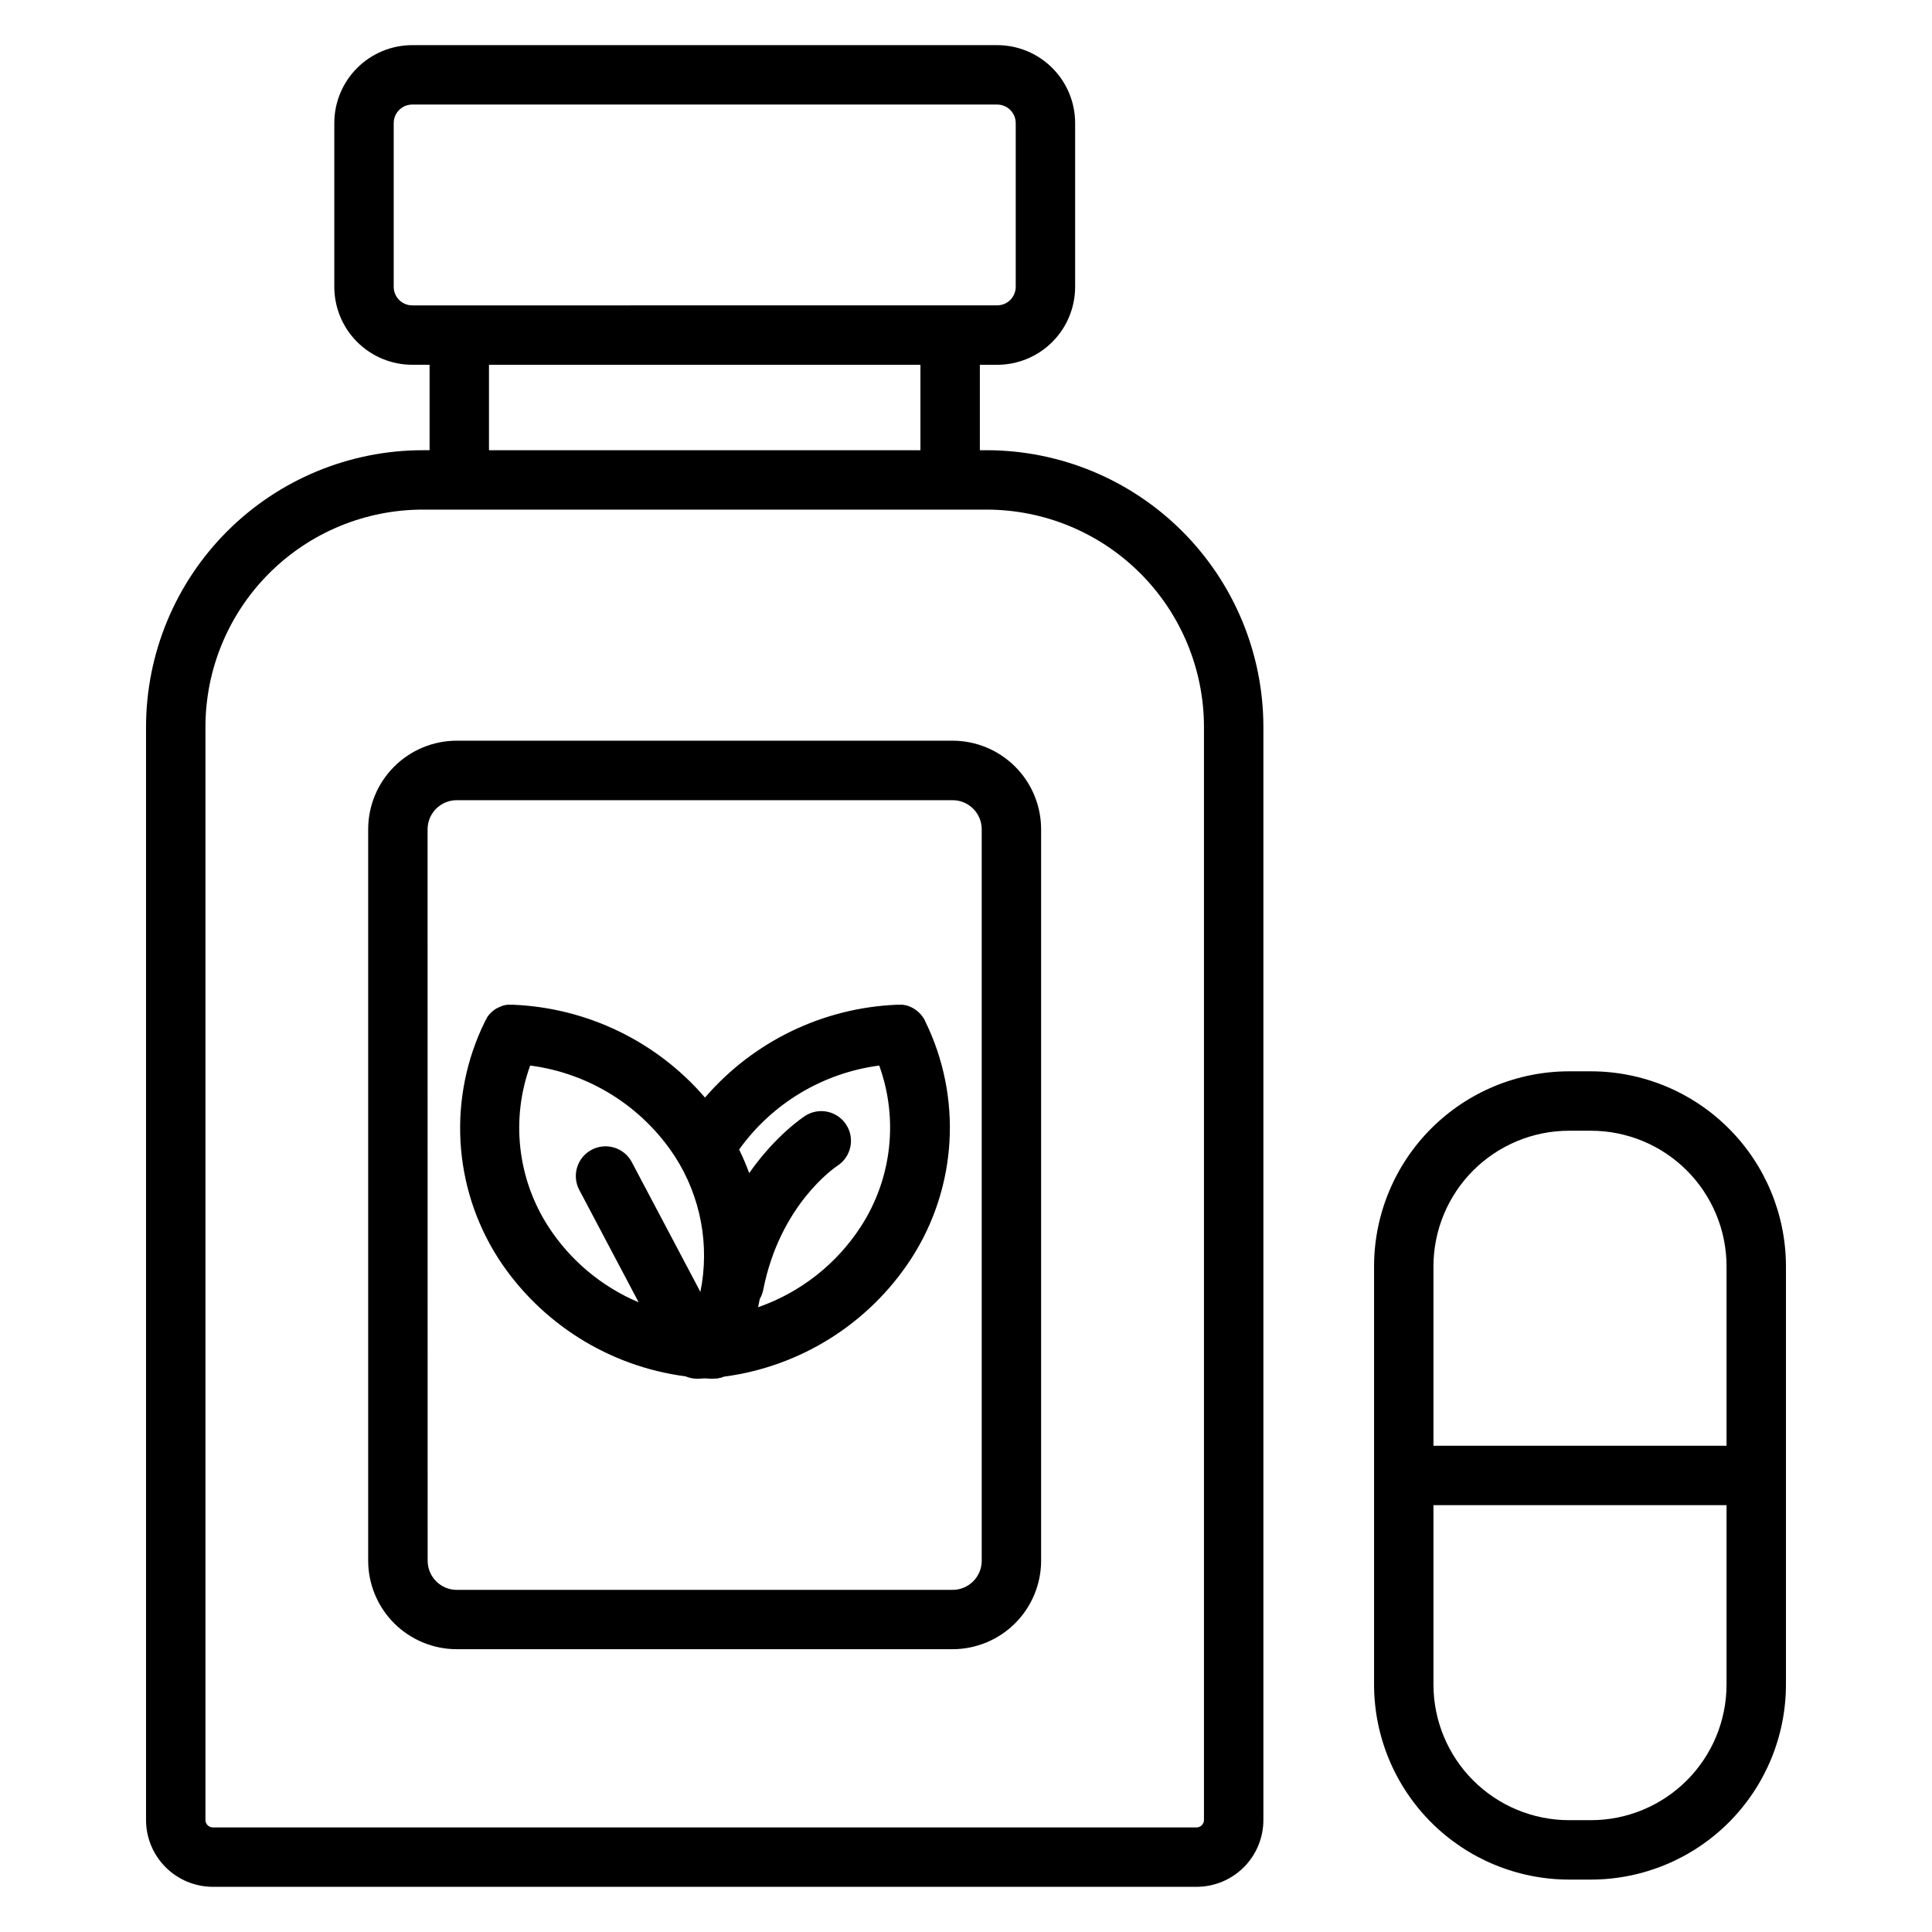
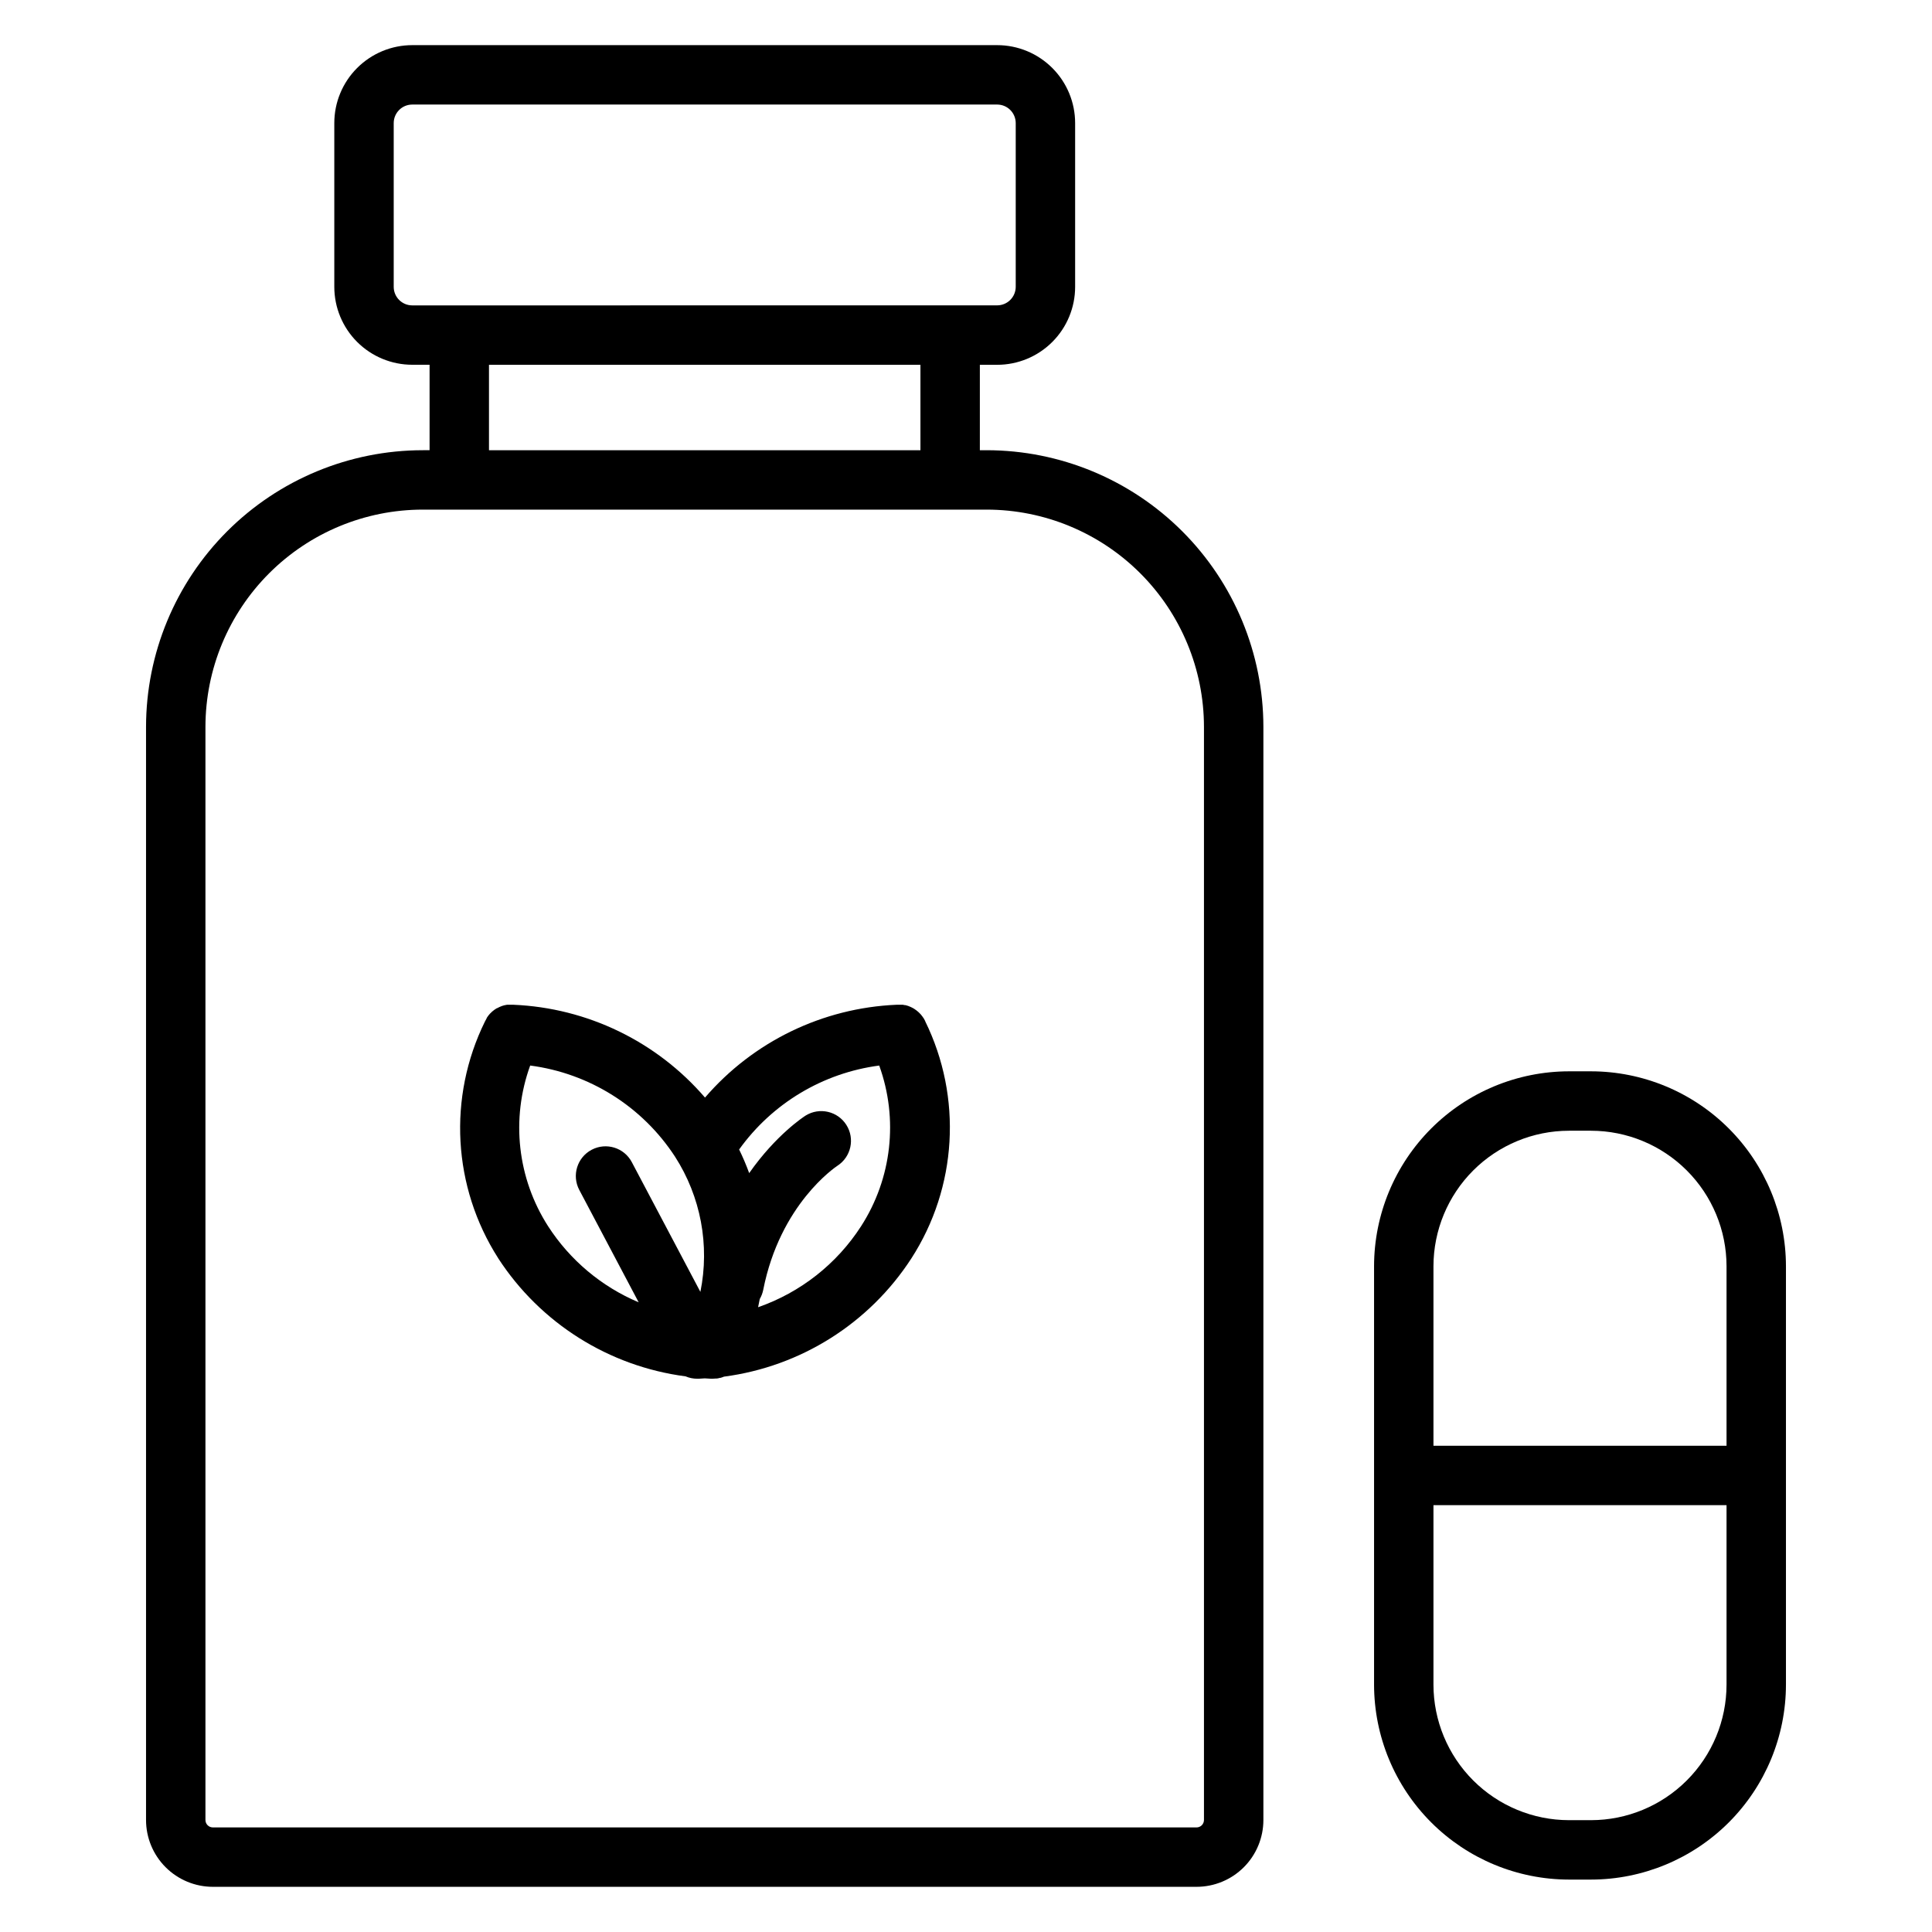
<svg xmlns="http://www.w3.org/2000/svg" fill="#000000" width="800px" height="800px" version="1.1" viewBox="144 144 512 512">
  <g>
    <path d="m256.01 263.31c-19.434 0.02-38.07 7.75-51.812 21.492-13.742 13.742-21.473 32.379-21.496 51.812v289.7c0 4.695 1.867 9.203 5.191 12.523 3.32 3.32 7.824 5.188 12.523 5.188h260.68c4.699 0 9.203-1.867 12.527-5.188 3.32-3.32 5.188-7.828 5.188-12.523v-289.7c-0.023-19.434-7.754-38.07-21.496-51.812-13.742-13.742-32.379-21.473-51.812-21.492h-1.832v-22.633h4.586c5.481 0 10.738-2.18 14.613-6.055s6.051-9.129 6.051-14.609v-43.387c0-5.481-2.176-10.734-6.051-14.609s-9.133-6.055-14.613-6.055h-155c-5.481 0-10.734 2.18-14.613 6.055-3.875 3.875-6.051 9.129-6.051 14.609v43.375c0 5.481 2.176 10.738 6.051 14.613 3.879 3.875 9.133 6.051 14.613 6.051h4.586v22.633zm-2.754-38.375v-0.004c-2.719 0-4.918-2.203-4.918-4.918v-43.387c0-2.715 2.199-4.918 4.918-4.918h155c1.305 0 2.559 0.516 3.481 1.441 0.922 0.922 1.441 2.172 1.441 3.477v43.375c0 1.305-0.52 2.559-1.441 3.481s-2.176 1.441-3.481 1.441zm134.67 15.742v22.633h-114.34v-22.633zm17.574 38.375c15.262 0.016 29.895 6.086 40.688 16.879 10.789 10.789 16.859 25.422 16.875 40.684v289.7c0 0.52-0.207 1.02-0.574 1.391-0.371 0.367-0.871 0.578-1.395 0.578h-260.68c-1.086 0-1.969-0.883-1.969-1.969v-289.7c0.016-15.262 6.086-29.895 16.879-40.684 10.789-10.793 25.422-16.863 40.684-16.879z" />
-     <path d="m241.57 363.77v193.85c0.012 6.215 2.492 12.176 6.891 16.57 4.398 4.391 10.359 6.863 16.578 6.867h131.42c6.219-0.012 12.18-2.484 16.574-6.883 4.394-4.398 6.867-10.359 6.875-16.574v-193.85c-0.008-6.215-2.481-12.176-6.875-16.574-4.394-4.398-10.355-6.871-16.574-6.883h-131.42c-6.227 0.004-12.191 2.481-16.594 6.883-4.398 4.402-6.871 10.371-6.875 16.594zm15.742 0c0.008-4.254 3.453-7.703 7.707-7.711h131.44c4.254 0.008 7.699 3.457 7.707 7.711v193.85c-0.008 4.254-3.453 7.703-7.707 7.715h-131.42c-4.254-0.012-7.699-3.461-7.707-7.715z" />
    <path d="m276.02 477.44c11.168 17.203 29.32 28.648 49.66 31.309 0.969 0.414 2.008 0.625 3.062 0.629h0.41l1.633-0.098 1.633 0.098h0.426c0.305 0 0.605-0.02 0.906-0.059h0.254c0.281-0.039 0.559-0.098 0.828-0.176h0.117c0.309-0.086 0.613-0.191 0.906-0.316 20.336-2.66 38.488-14.105 49.652-31.309 12.176-18.867 13.57-42.734 3.672-62.891v-0.059l-0.129-0.227-0.227-0.422-0.266-0.383-0.168-0.234c-0.109-0.148-0.227-0.285-0.344-0.434l-0.137-0.148c-0.129-0.137-0.254-0.277-0.395-0.402l-0.148-0.137c-0.129-0.117-0.266-0.227-0.402-0.336l-0.195-0.148-0.363-0.254-0.285-0.188-0.297-0.156-0.402-0.207-0.215-0.09-0.5-0.207-0.168-0.051-0.562-0.168h-0.176l-0.562-0.109h-0.285l-0.004 0.004c-0.152-0.012-0.309-0.012-0.461 0h-0.875c-19.598 0.832-37.977 9.734-50.777 24.598-12.797-14.863-31.176-23.766-50.773-24.598h-0.887c-0.156-0.012-0.312-0.012-0.473 0h-0.266c-0.207 0-0.422 0.07-0.629 0.117h-0.09c-0.234 0.059-0.461 0.129-0.688 0.207-0.227 0.074-0.453 0.168-0.668 0.273-0.215 0.098-0.414 0.195-0.621 0.316h-0.07c-0.176 0.109-0.355 0.215-0.531 0.344l-0.117 0.078c-0.156 0.109-0.309 0.227-0.453 0.355l-0.156 0.129c-0.137 0.117-0.27 0.246-0.395 0.383l-0.156 0.148-0.375 0.441-0.117 0.148c-0.137 0.176-0.266 0.363-0.383 0.551-0.004 0.023-0.004 0.051 0 0.078-0.172 0.277-0.324 0.562-0.465 0.855-9.891 20.082-8.566 43.871 3.496 62.73zm100.98-51.059v-0.004c5.133 14.172 3.352 29.93-4.812 42.598-6.449 9.992-16.055 17.539-27.285 21.453 0.156-0.727 0.305-1.445 0.441-2.176 0.438-0.75 0.746-1.57 0.918-2.422 4.477-22.719 19.121-32.52 19.68-32.906v0.004c3.613-2.356 4.66-7.176 2.352-10.816s-7.117-4.746-10.785-2.481c-0.512 0.324-7.871 5.117-14.965 15.254h-0.004c-0.777-2.133-1.668-4.223-2.664-6.258 8.77-12.238 22.219-20.293 37.145-22.25zm-92.496 0v-0.004c15.703 2.055 29.727 10.871 38.375 24.137 6.832 10.617 9.246 23.48 6.731 35.848l-18.176-34.383 0.004 0.004c-2.035-3.848-6.797-5.316-10.645-3.281-3.844 2.031-5.312 6.797-3.281 10.641l15.742 29.785h0.004c-9.844-4.152-18.207-11.176-24-20.152-8.145-12.68-9.902-28.434-4.754-42.598z" />
    <path d="m559.8 642.11h5.836c13.695-0.016 26.828-5.465 36.512-15.148 9.684-9.684 15.133-22.816 15.148-36.512v-110.88c-0.016-13.695-5.465-26.828-15.148-36.512-9.684-9.684-22.816-15.133-36.512-15.148h-5.836c-13.695 0.016-26.828 5.465-36.512 15.148-9.684 9.684-15.133 22.816-15.148 36.512v110.88c0.016 13.695 5.465 26.828 15.148 36.512 9.684 9.684 22.816 15.133 36.512 15.148zm-35.918-162.54c0.012-9.523 3.801-18.652 10.531-25.383 6.734-6.734 15.863-10.523 25.387-10.531h5.836c9.52 0.008 18.652 3.797 25.383 10.531 6.734 6.731 10.523 15.859 10.531 25.383v47.566h-77.668zm0 63.312h77.668v47.566c-0.008 9.523-3.797 18.652-10.531 25.383-6.731 6.734-15.863 10.523-25.383 10.531h-5.836c-9.523-0.008-18.652-3.797-25.387-10.531-6.731-6.731-10.52-15.859-10.531-25.383z" />
  </g>
</svg>